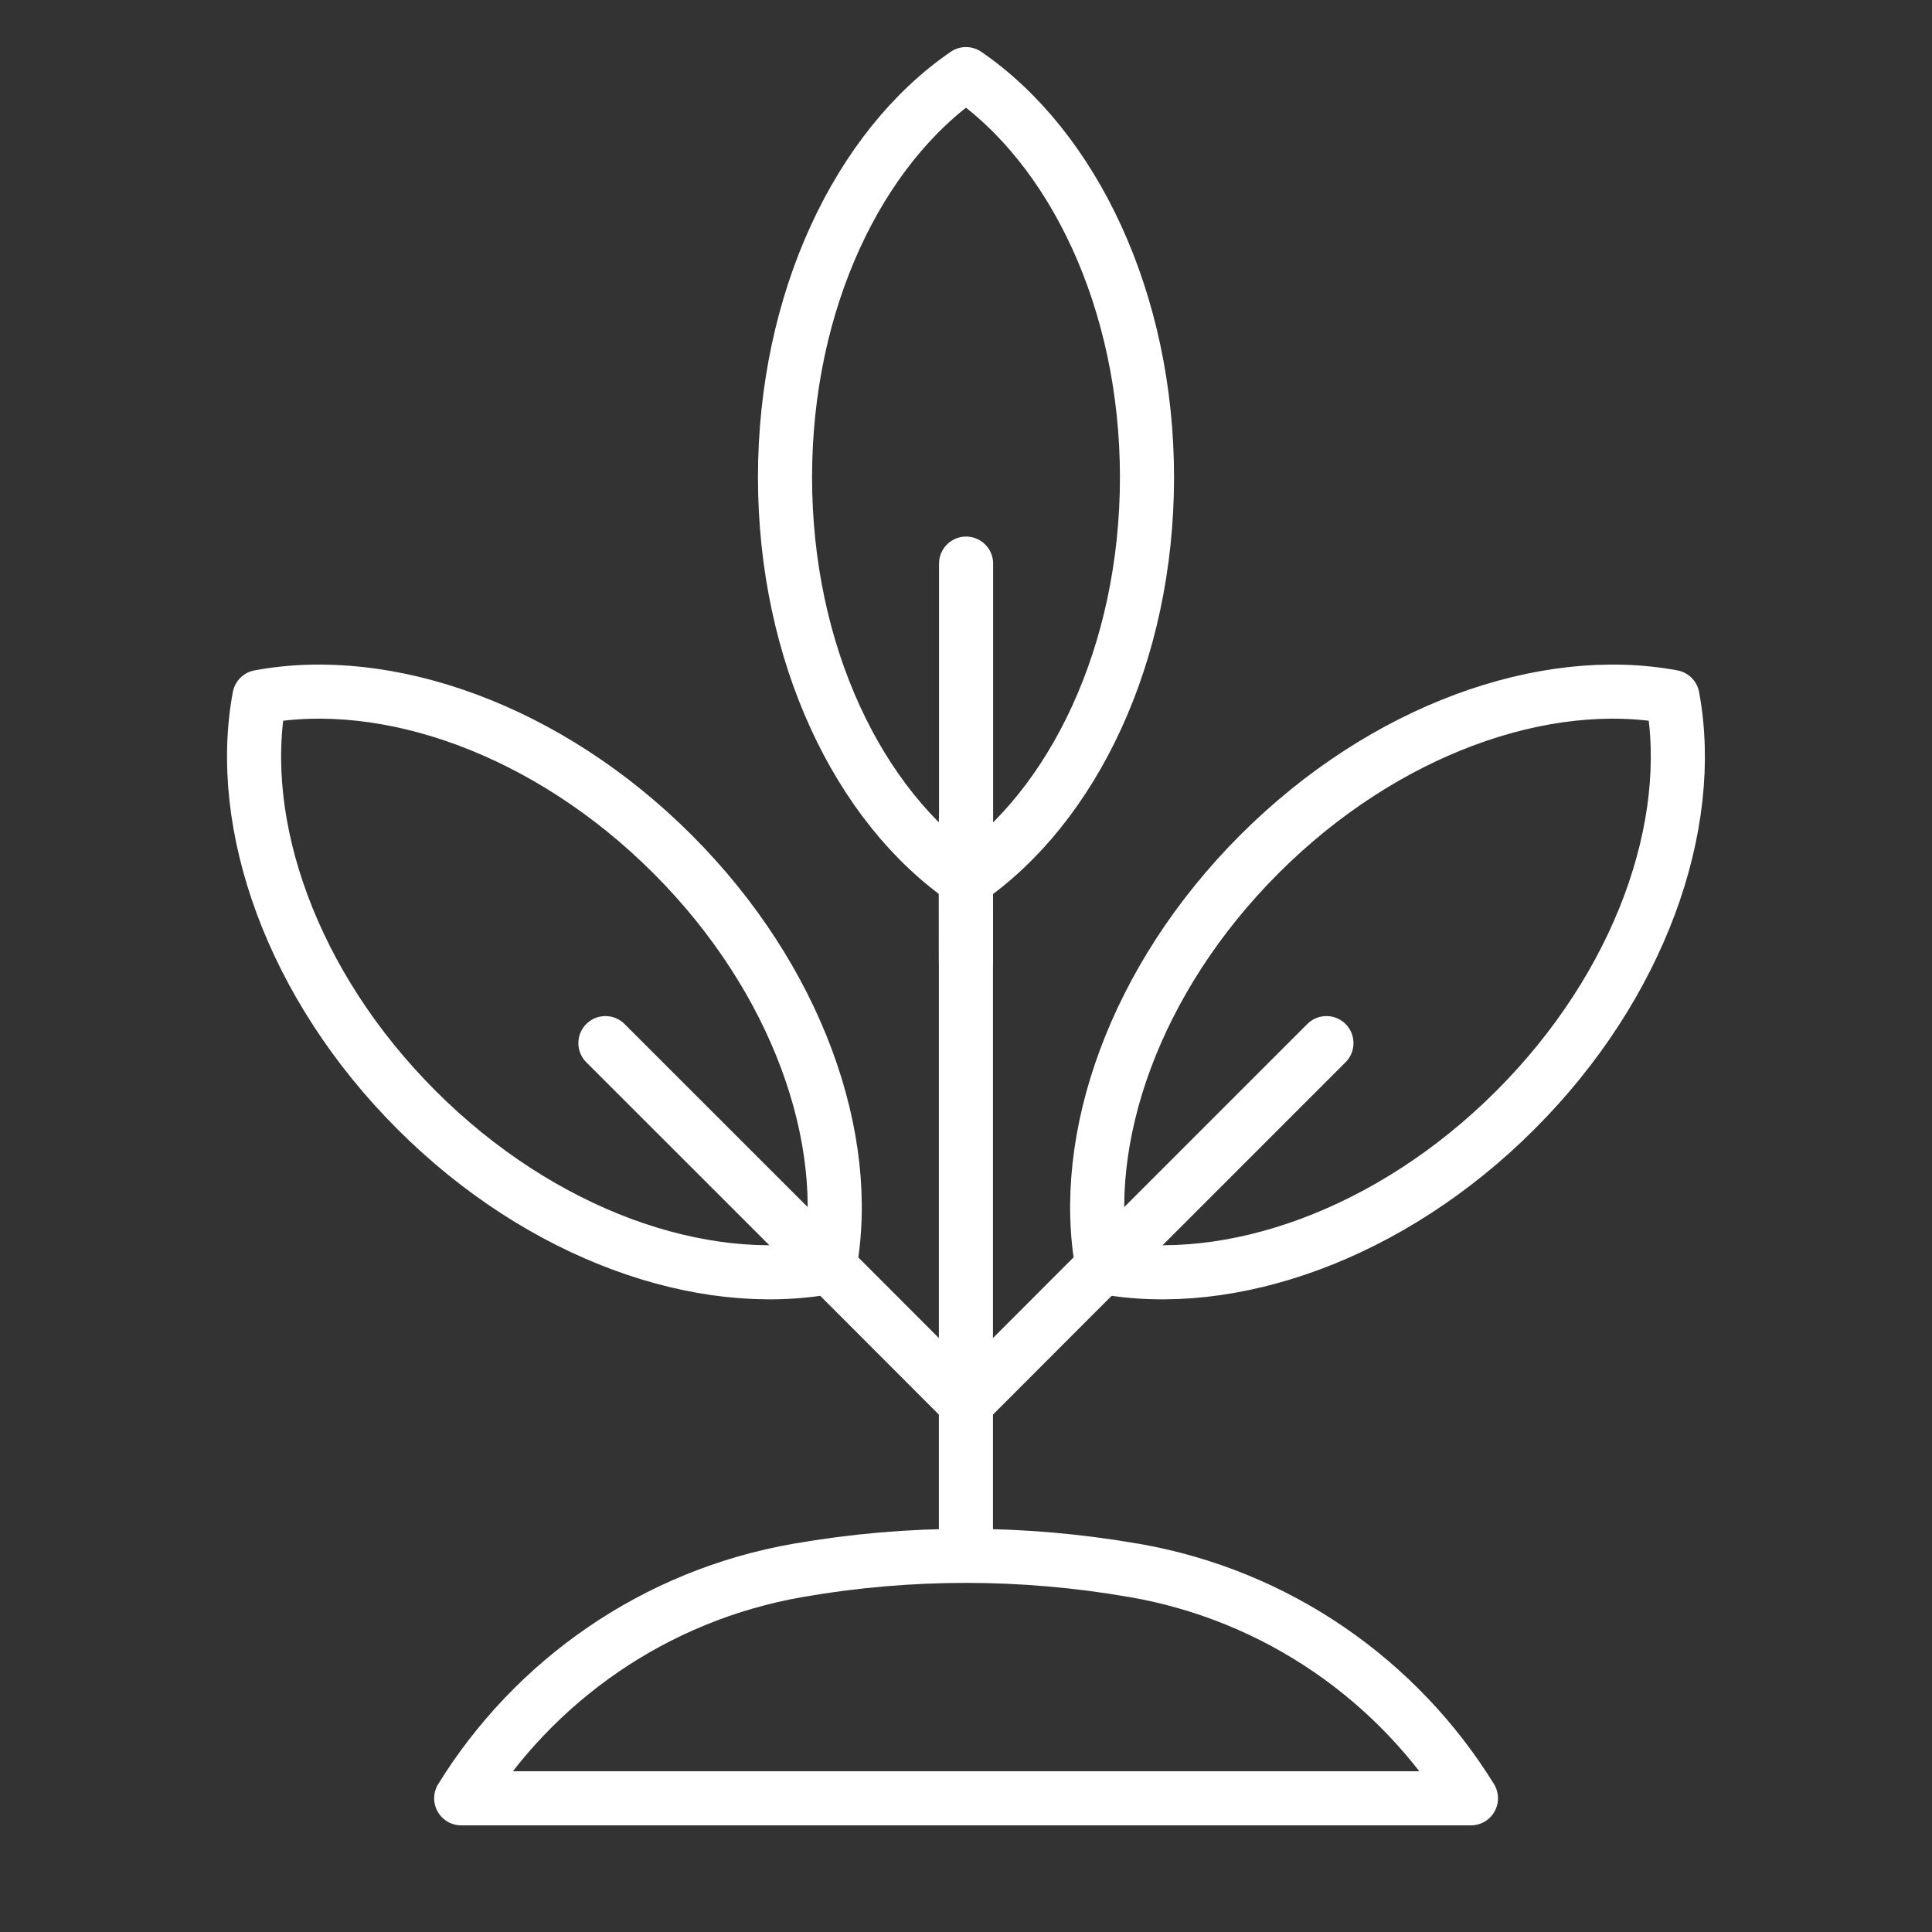
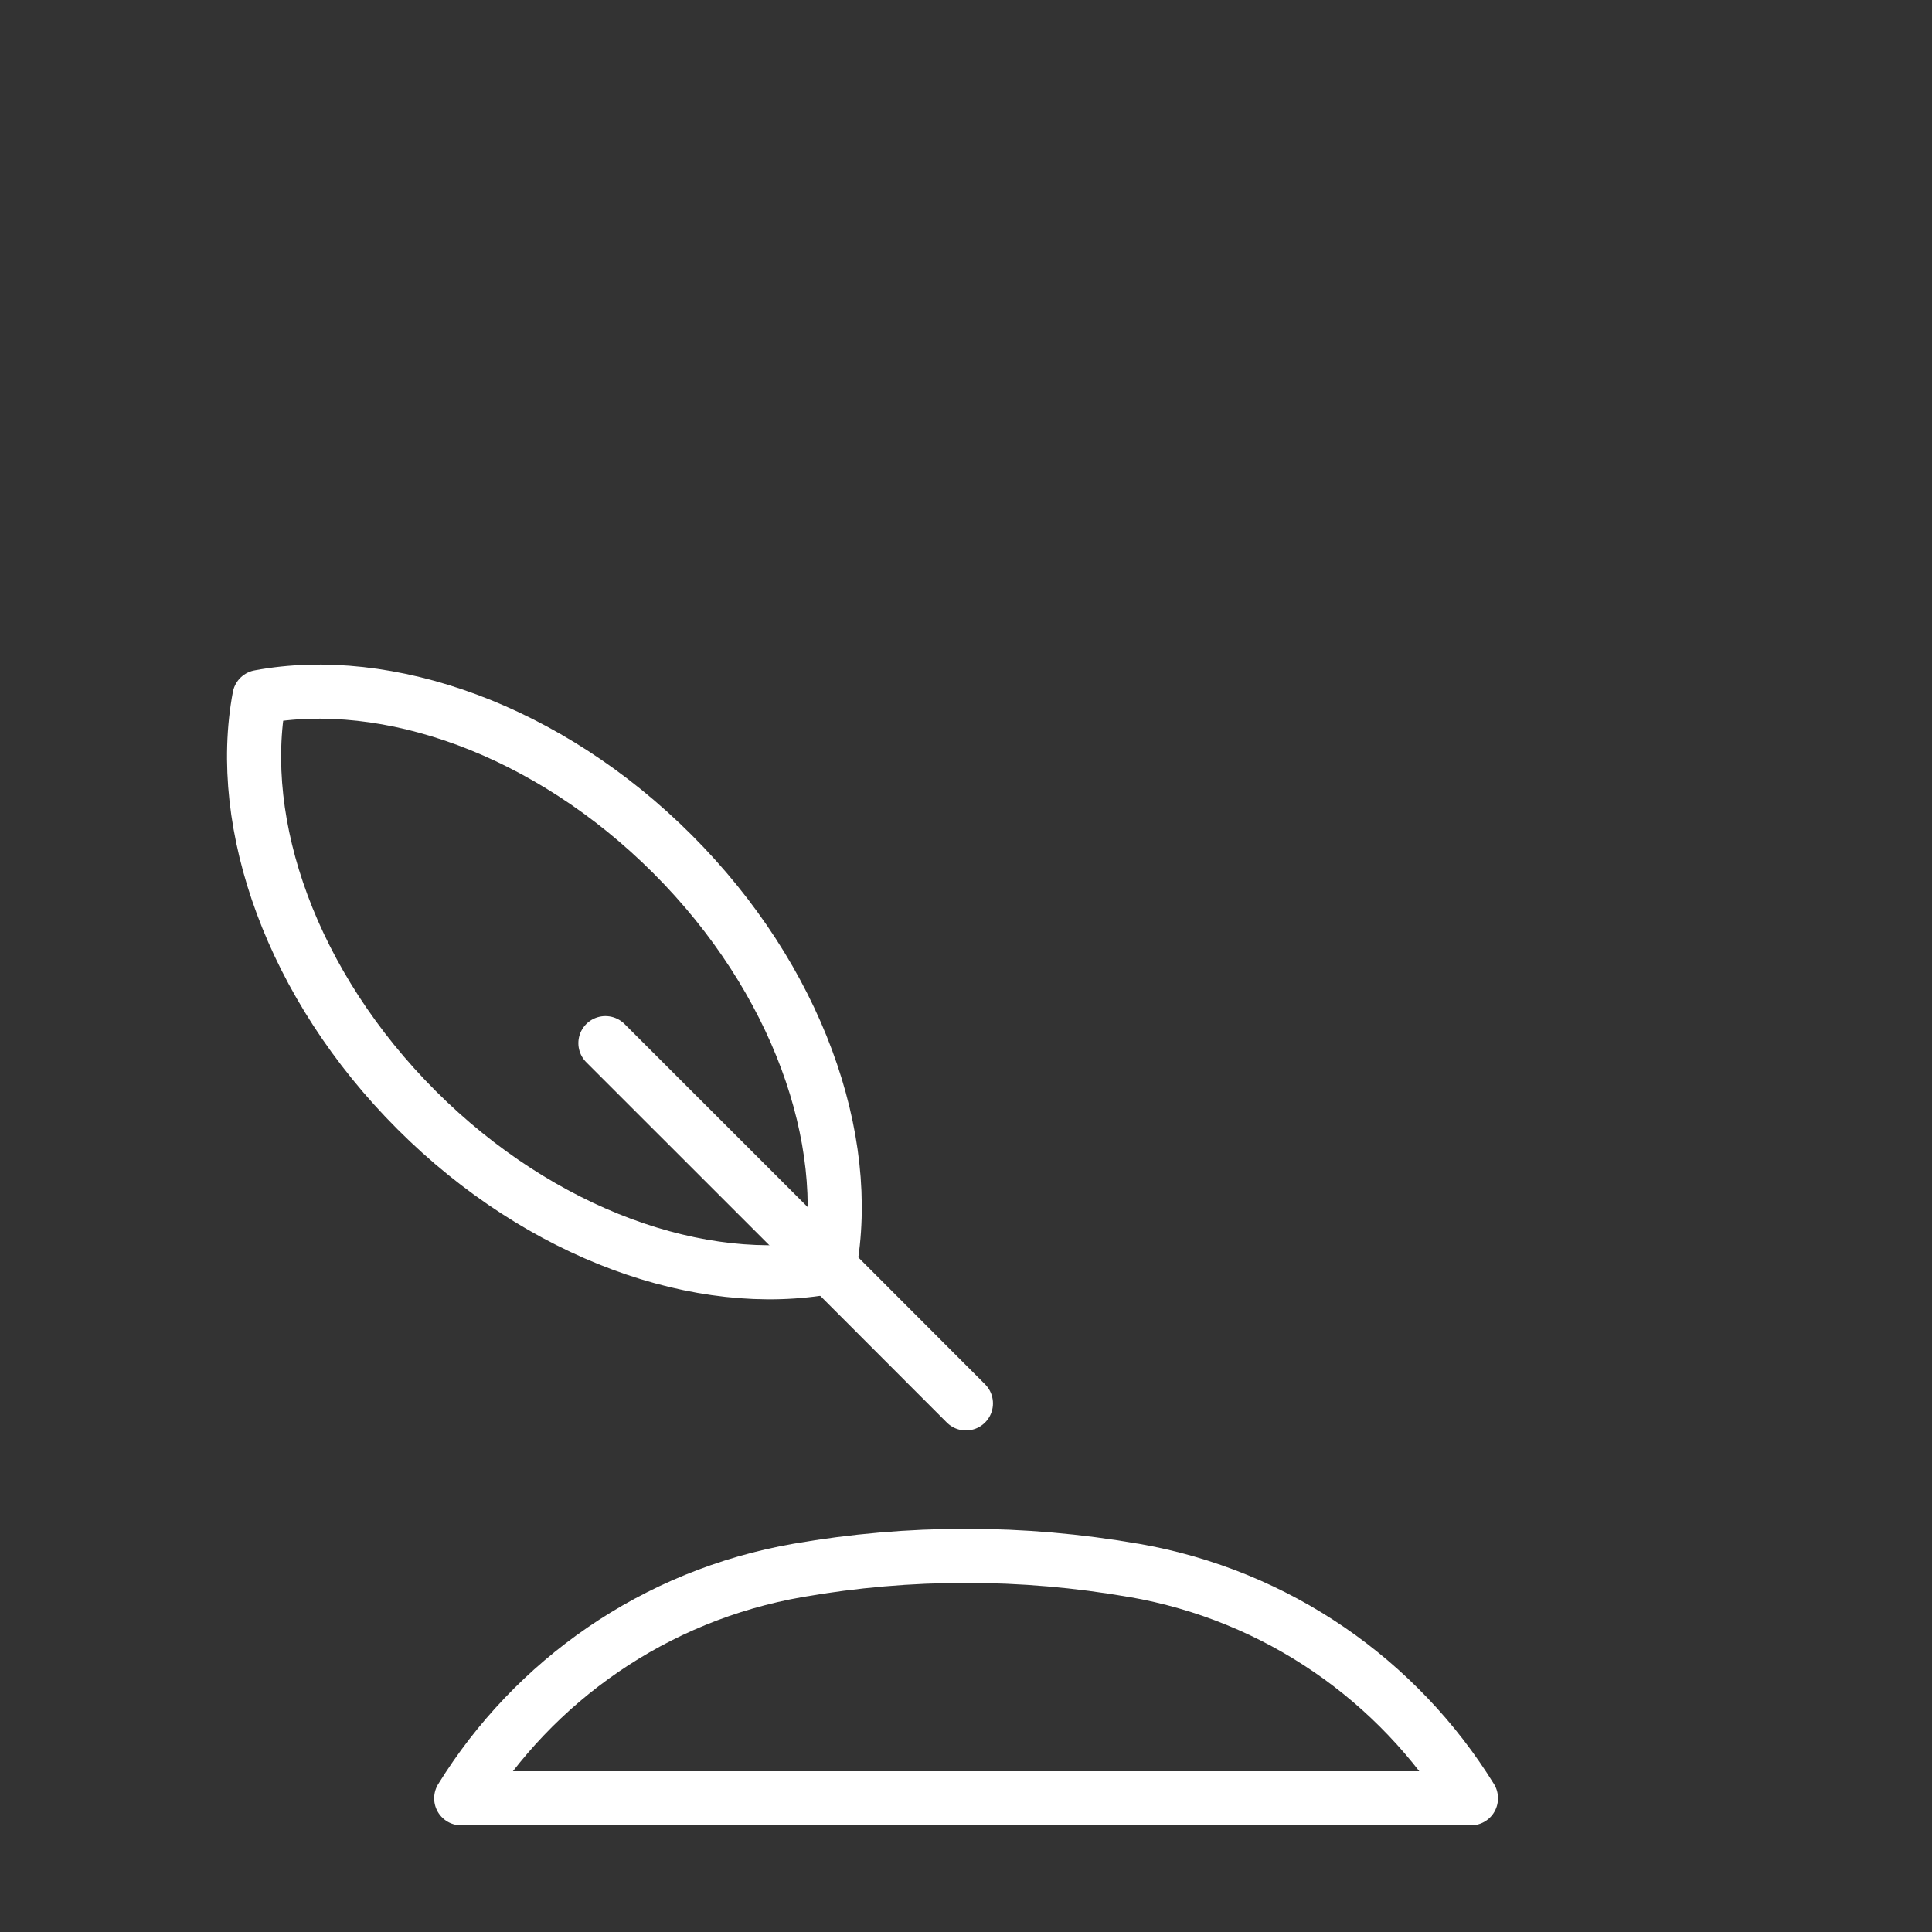
<svg xmlns="http://www.w3.org/2000/svg" id="a" data-name="Layer 1" viewBox="0 0 250 250">
  <rect x="0" y="0" width="250" height="250" fill="#333333" stroke="none" />
  <g>
    <g>
      <g>
        <polyline points="124.99 181.6 107.33 163.92 107.29 163.92 78.34 134.98" fill="none" stroke="#fff" stroke-linecap="round" stroke-linejoin="round" stroke-width="7" />
        <path d="M53.9,143.64c16.16,16.16,36.89,23.38,53.42,20.3,3.08-16.52-4.14-37.26-20.3-53.42-16.16-16.16-36.92-23.41-53.45-20.33-3.08,16.53,4.17,37.29,20.33,53.45Z" fill="none" stroke="#fff" stroke-linecap="round" stroke-linejoin="round" stroke-width="7" />
      </g>
-       <line x1="124.99" y1="105.99" x2="124.99" y2="199.43" fill="none" stroke="#fff" stroke-linecap="round" stroke-linejoin="round" stroke-width="7" />
    </g>
    <g>
-       <polyline points="124.99 181.6 142.65 163.92 142.7 163.92 171.64 134.98" fill="none" stroke="#fff" stroke-linecap="round" stroke-linejoin="round" stroke-width="7" />
-       <path d="M196.09,143.64c-16.16,16.16-36.89,23.38-53.42,20.3-3.08-16.52,4.14-37.26,20.3-53.42,16.16-16.16,36.92-23.41,53.45-20.33,3.08,16.53-4.17,37.29-20.33,53.45Z" fill="none" stroke="#fff" stroke-linecap="round" stroke-linejoin="round" stroke-width="7" />
-     </g>
+       </g>
    <g>
-       <polyline points="124.99 124.5 124.98 113.89 125.01 113.86 125.01 72.93" fill="none" stroke="#fff" stroke-linecap="round" stroke-linejoin="round" stroke-width="7" />
-       <path d="M148.42,61.76c0,22.85-9.55,42.62-23.42,52.13-13.86-9.51-23.42-29.27-23.42-52.13s9.55-42.66,23.42-52.17c13.86,9.51,23.42,29.32,23.42,52.17Z" fill="none" stroke="#fff" stroke-linecap="round" stroke-linejoin="round" stroke-width="7" />
-     </g>
+       </g>
  </g>
  <path d="M190.34,232.69c-9.39-15.18-24.99-26.26-43.63-29.49h-.04c-14.35-2.5-29.02-2.5-43.37,0h0c-18.64,3.24-34.23,14.32-43.62,29.5h130.66Z" fill="none" stroke="#fff" stroke-linecap="round" stroke-linejoin="round" stroke-width="7" />
</svg>